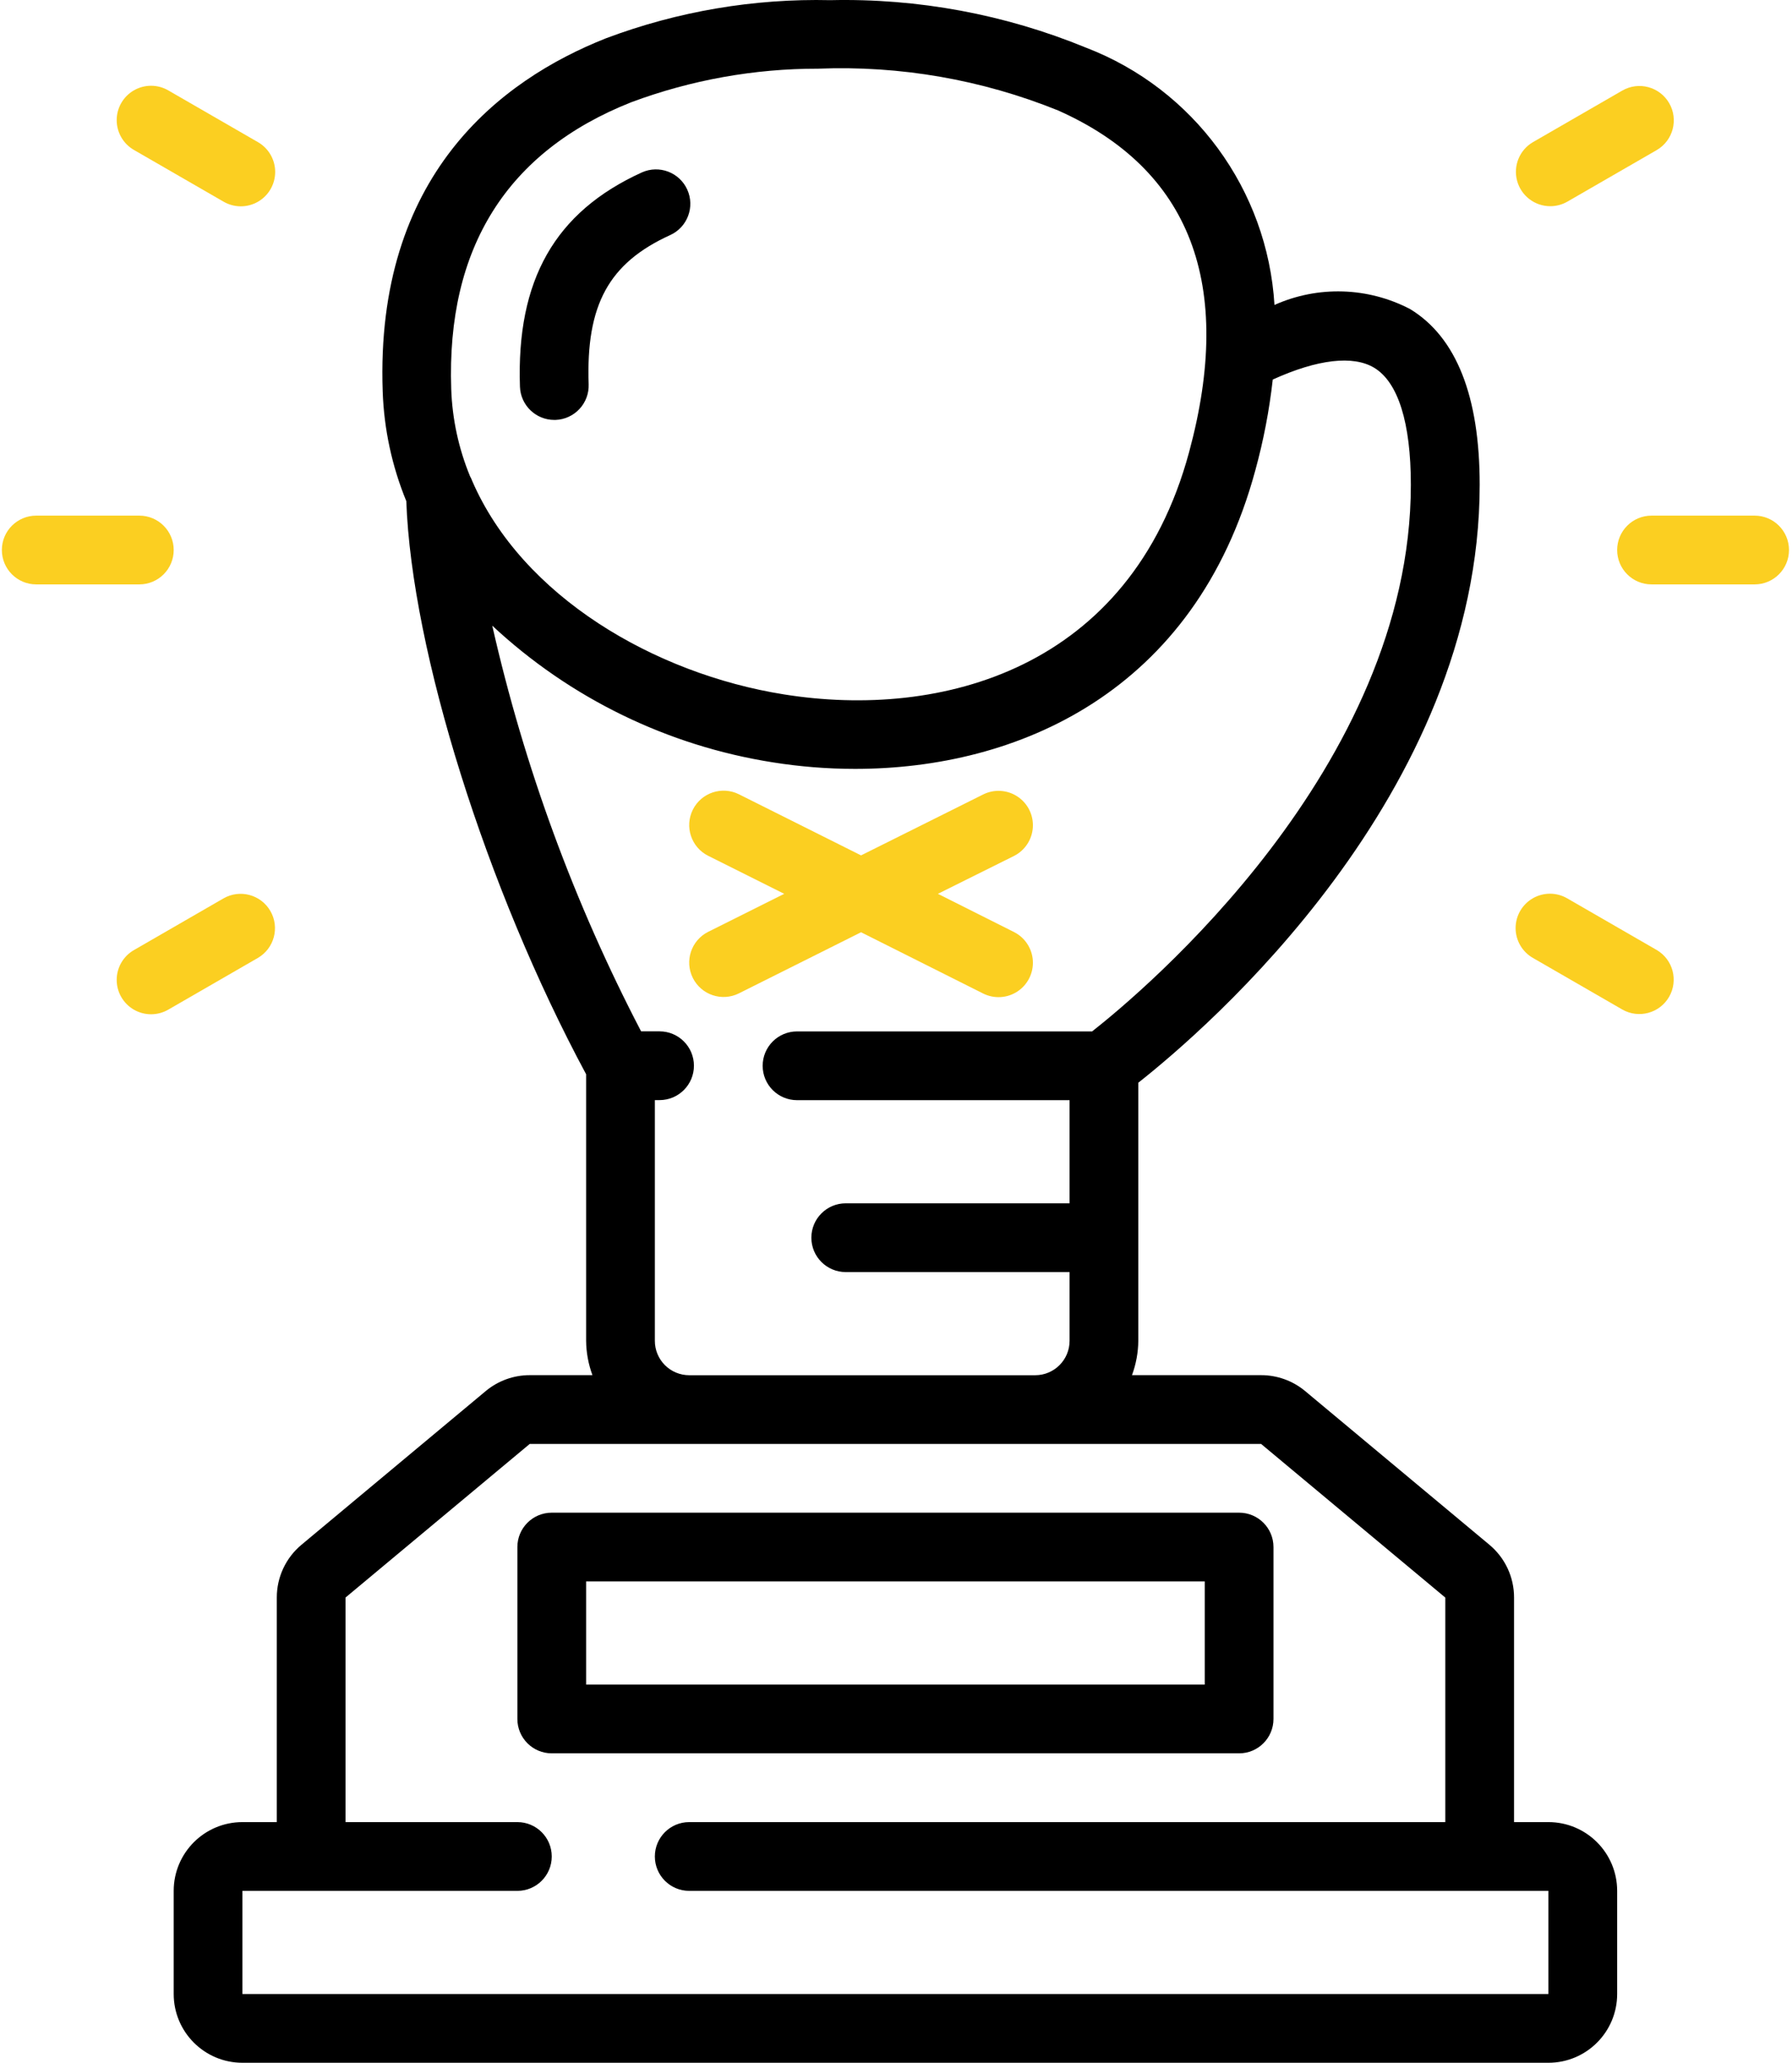
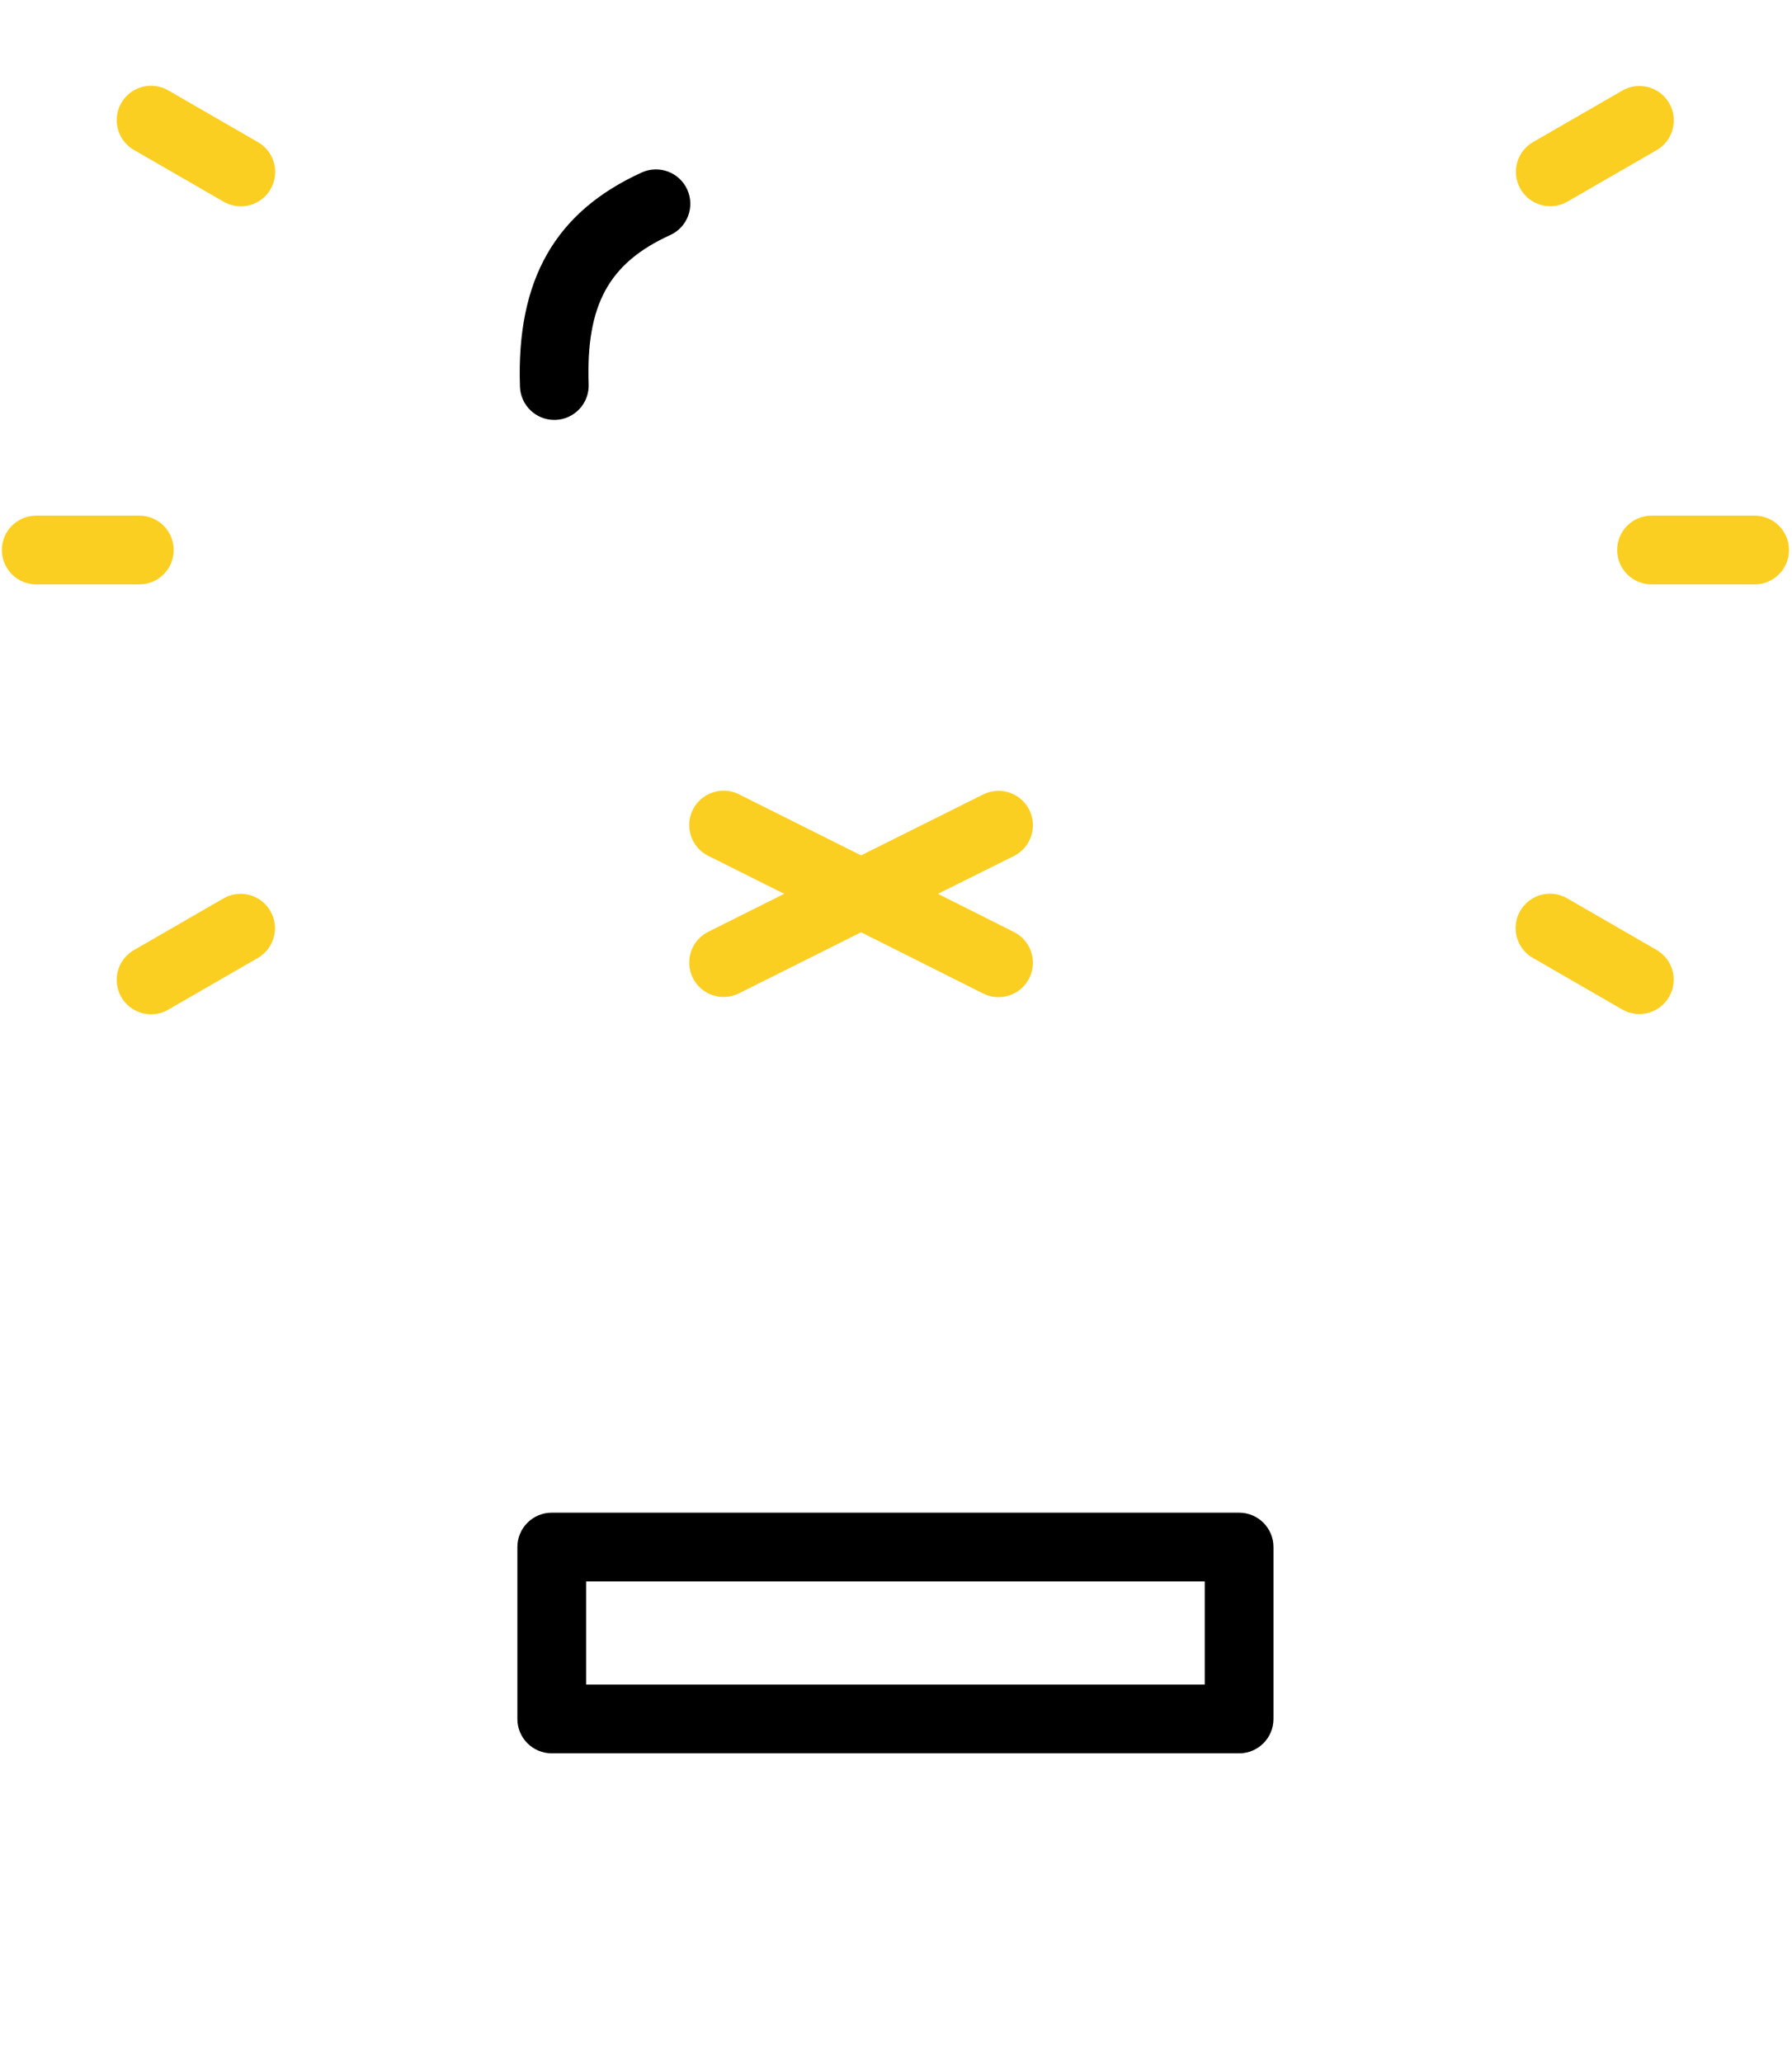
<svg xmlns="http://www.w3.org/2000/svg" width="418" height="481" viewBox="0 0 418 481" fill="none">
-   <path d="M361.183 424.864H353.166V372.515C353.179 367.752 351.066 363.231 347.402 360.186L304.425 324.351C301.543 321.955 297.912 320.645 294.164 320.648H264.045C264.995 318.08 265.494 315.368 265.52 312.631V252.458C281.081 240.201 345.15 185.367 345.15 113.016C345.15 92.398 339.69 78.617 328.932 72.075C319.086 66.927 307.425 66.57 297.282 71.105C295.65 44.217 278.459 20.762 253.311 11.109C234.417 3.346 214.121 -0.424 193.699 0.038C175.85 -0.374 158.088 2.641 141.375 8.92C116.635 18.701 87.503 40.931 89.266 91.267C89.567 100.054 91.432 108.716 94.774 116.848C96.024 151.841 113.469 207.268 136.717 250.486V312.631C136.743 315.368 137.242 318.08 138.192 320.648H123.57C119.821 320.645 116.191 321.955 113.308 324.351L70.363 360.162C66.682 363.207 64.556 367.738 64.567 372.515V424.864H56.55C47.695 424.864 40.517 432.042 40.517 440.897V464.947C40.517 473.802 47.695 480.981 56.55 480.981H361.183C370.038 480.981 377.216 473.802 377.216 464.947V440.897C377.216 432.042 370.038 424.864 361.183 424.864ZM147.267 23.831C161.206 18.641 175.963 15.994 190.837 16.015C209.968 15.253 229.043 18.571 246.793 25.747C277.682 39.488 287.967 66.311 277.353 105.481C263.652 156.05 219.537 167.786 182.829 161.91C152.67 157.1 121.798 139.079 110.118 112.078C109.991 111.726 109.833 111.385 109.645 111.06C106.979 104.594 105.491 97.704 105.252 90.714C104.129 57.806 118.279 35.303 147.267 23.831ZM152.75 312.631V256.514H153.848C158.276 256.514 161.865 252.925 161.865 248.498C161.865 244.07 158.276 240.481 153.848 240.481H149.543C133.947 210.575 122.277 178.78 114.823 145.885C132.966 162.808 155.761 173.91 180.271 177.759C186.616 178.771 193.03 179.281 199.455 179.282C237.181 179.282 278.756 161.557 292.809 109.69C294.72 102.744 296.081 95.66 296.881 88.501C307.303 83.772 315.64 82.778 320.579 85.776C326.142 89.167 329.092 98.603 329.092 113.032C329.092 179.066 266.338 231.39 254.746 240.497H185.915C181.488 240.497 177.898 244.086 177.898 248.514C177.898 252.941 181.488 256.53 185.915 256.53H249.487V280.58H197.275C192.847 280.58 189.258 284.17 189.258 288.597C189.258 293.024 192.847 296.614 197.275 296.614H249.487V312.647C249.487 317.074 245.898 320.664 241.47 320.664H160.767C158.638 320.664 156.596 319.817 155.092 318.31C153.589 316.803 152.746 314.76 152.75 312.631ZM361.183 464.947H56.55V440.897H120.684C125.111 440.897 128.7 437.308 128.7 432.881C128.7 428.453 125.111 424.864 120.684 424.864H80.6V372.499L123.57 336.681H294.156L337.133 372.515V424.864H160.767C156.339 424.864 152.75 428.453 152.75 432.881C152.75 437.308 156.339 440.897 160.767 440.897H361.183V464.947Z" fill="black" />
  <path d="M297.05 400.814V360.731C297.05 356.303 293.461 352.714 289.033 352.714H128.7C124.273 352.714 120.684 356.303 120.684 360.731V400.814C120.684 405.241 124.273 408.831 128.7 408.831H289.033C293.461 408.831 297.05 405.241 297.05 400.814ZM281.017 392.797H136.717V368.747H281.017V392.797Z" fill="black" />
  <path d="M129.293 97.913H129.574C131.699 97.84 133.708 96.925 135.159 95.371C136.61 93.816 137.384 91.749 137.31 89.624C136.669 71.089 142.008 61.325 156.342 54.807C160.36 52.969 162.133 48.226 160.306 44.203C158.479 40.179 153.74 38.393 149.712 40.209C129.454 49.42 120.427 65.293 121.285 90.177C121.436 94.491 124.976 97.911 129.293 97.913Z" fill="black" />
  <path d="M229.333 231.663C231.897 232.943 234.948 232.759 237.339 231.179C239.729 229.599 241.095 226.864 240.922 224.004C240.749 221.144 239.063 218.593 236.5 217.313L218.775 208.415L236.5 199.596C239.063 198.316 240.749 195.765 240.922 192.905C241.095 190.045 239.729 187.31 237.339 185.731C234.948 184.151 231.897 183.966 229.333 185.246L200.85 199.452L172.367 185.206C168.404 183.227 163.588 184.835 161.609 188.798C159.629 192.76 161.237 197.577 165.2 199.556L182.925 208.415L165.2 217.273C161.237 219.252 159.629 224.069 161.609 228.031C163.588 231.994 168.404 233.602 172.367 231.623L200.85 217.377L229.333 231.663Z" fill="#FBCF21" />
  <path d="M40.517 128.248C40.517 123.82 36.928 120.231 32.5 120.231H8.45C4.023 120.231 0.434 123.82 0.434 128.248C0.434 132.675 4.023 136.265 8.45 136.265H32.5C36.928 136.265 40.517 132.675 40.517 128.248Z" fill="#FBCF21" />
  <path d="M409.283 120.231H385.233C380.805 120.231 377.216 123.82 377.216 128.248C377.216 132.675 380.805 136.265 385.233 136.265H409.283C413.71 136.265 417.299 132.675 417.299 128.248C417.299 123.82 413.71 120.231 409.283 120.231Z" fill="#FBCF21" />
  <path d="M63.068 212.423C60.854 208.589 55.952 207.275 52.117 209.489L31.274 221.514C28.773 222.936 27.226 225.588 27.22 228.465C27.213 231.342 28.749 234.001 31.243 235.434C33.738 236.867 36.809 236.853 39.291 235.399L60.134 223.374C63.968 221.16 65.282 216.257 63.068 212.423Z" fill="#FBCF21" />
  <path d="M361.616 48.081C363.023 48.081 364.406 47.711 365.624 47.007L386.467 34.982C390.269 32.754 391.559 27.874 389.356 24.058C387.152 20.242 382.282 18.919 378.451 21.098L357.608 33.123C354.466 34.937 352.934 38.635 353.873 42.14C354.812 45.644 357.988 48.081 361.616 48.081Z" fill="#FBCF21" />
  <path d="M386.443 221.514L365.6 209.489C363.118 208.034 360.047 208.02 357.553 209.453C355.058 210.886 353.523 213.545 353.529 216.422C353.535 219.299 355.083 221.952 357.583 223.374L378.427 235.399C382.258 237.577 387.128 236.254 389.332 232.438C391.535 228.622 390.245 223.742 386.443 221.514Z" fill="#FBCF21" />
  <path d="M52.117 47.007C54.599 48.462 57.67 48.476 60.164 47.043C62.659 45.61 64.195 42.951 64.188 40.074C64.182 37.197 62.635 34.544 60.134 33.123L39.291 21.098C36.809 19.643 33.738 19.629 31.243 21.062C28.749 22.495 27.213 25.154 27.22 28.031C27.226 30.908 28.773 33.56 31.274 34.982L52.117 47.007Z" fill="#FBCF21" />
</svg>